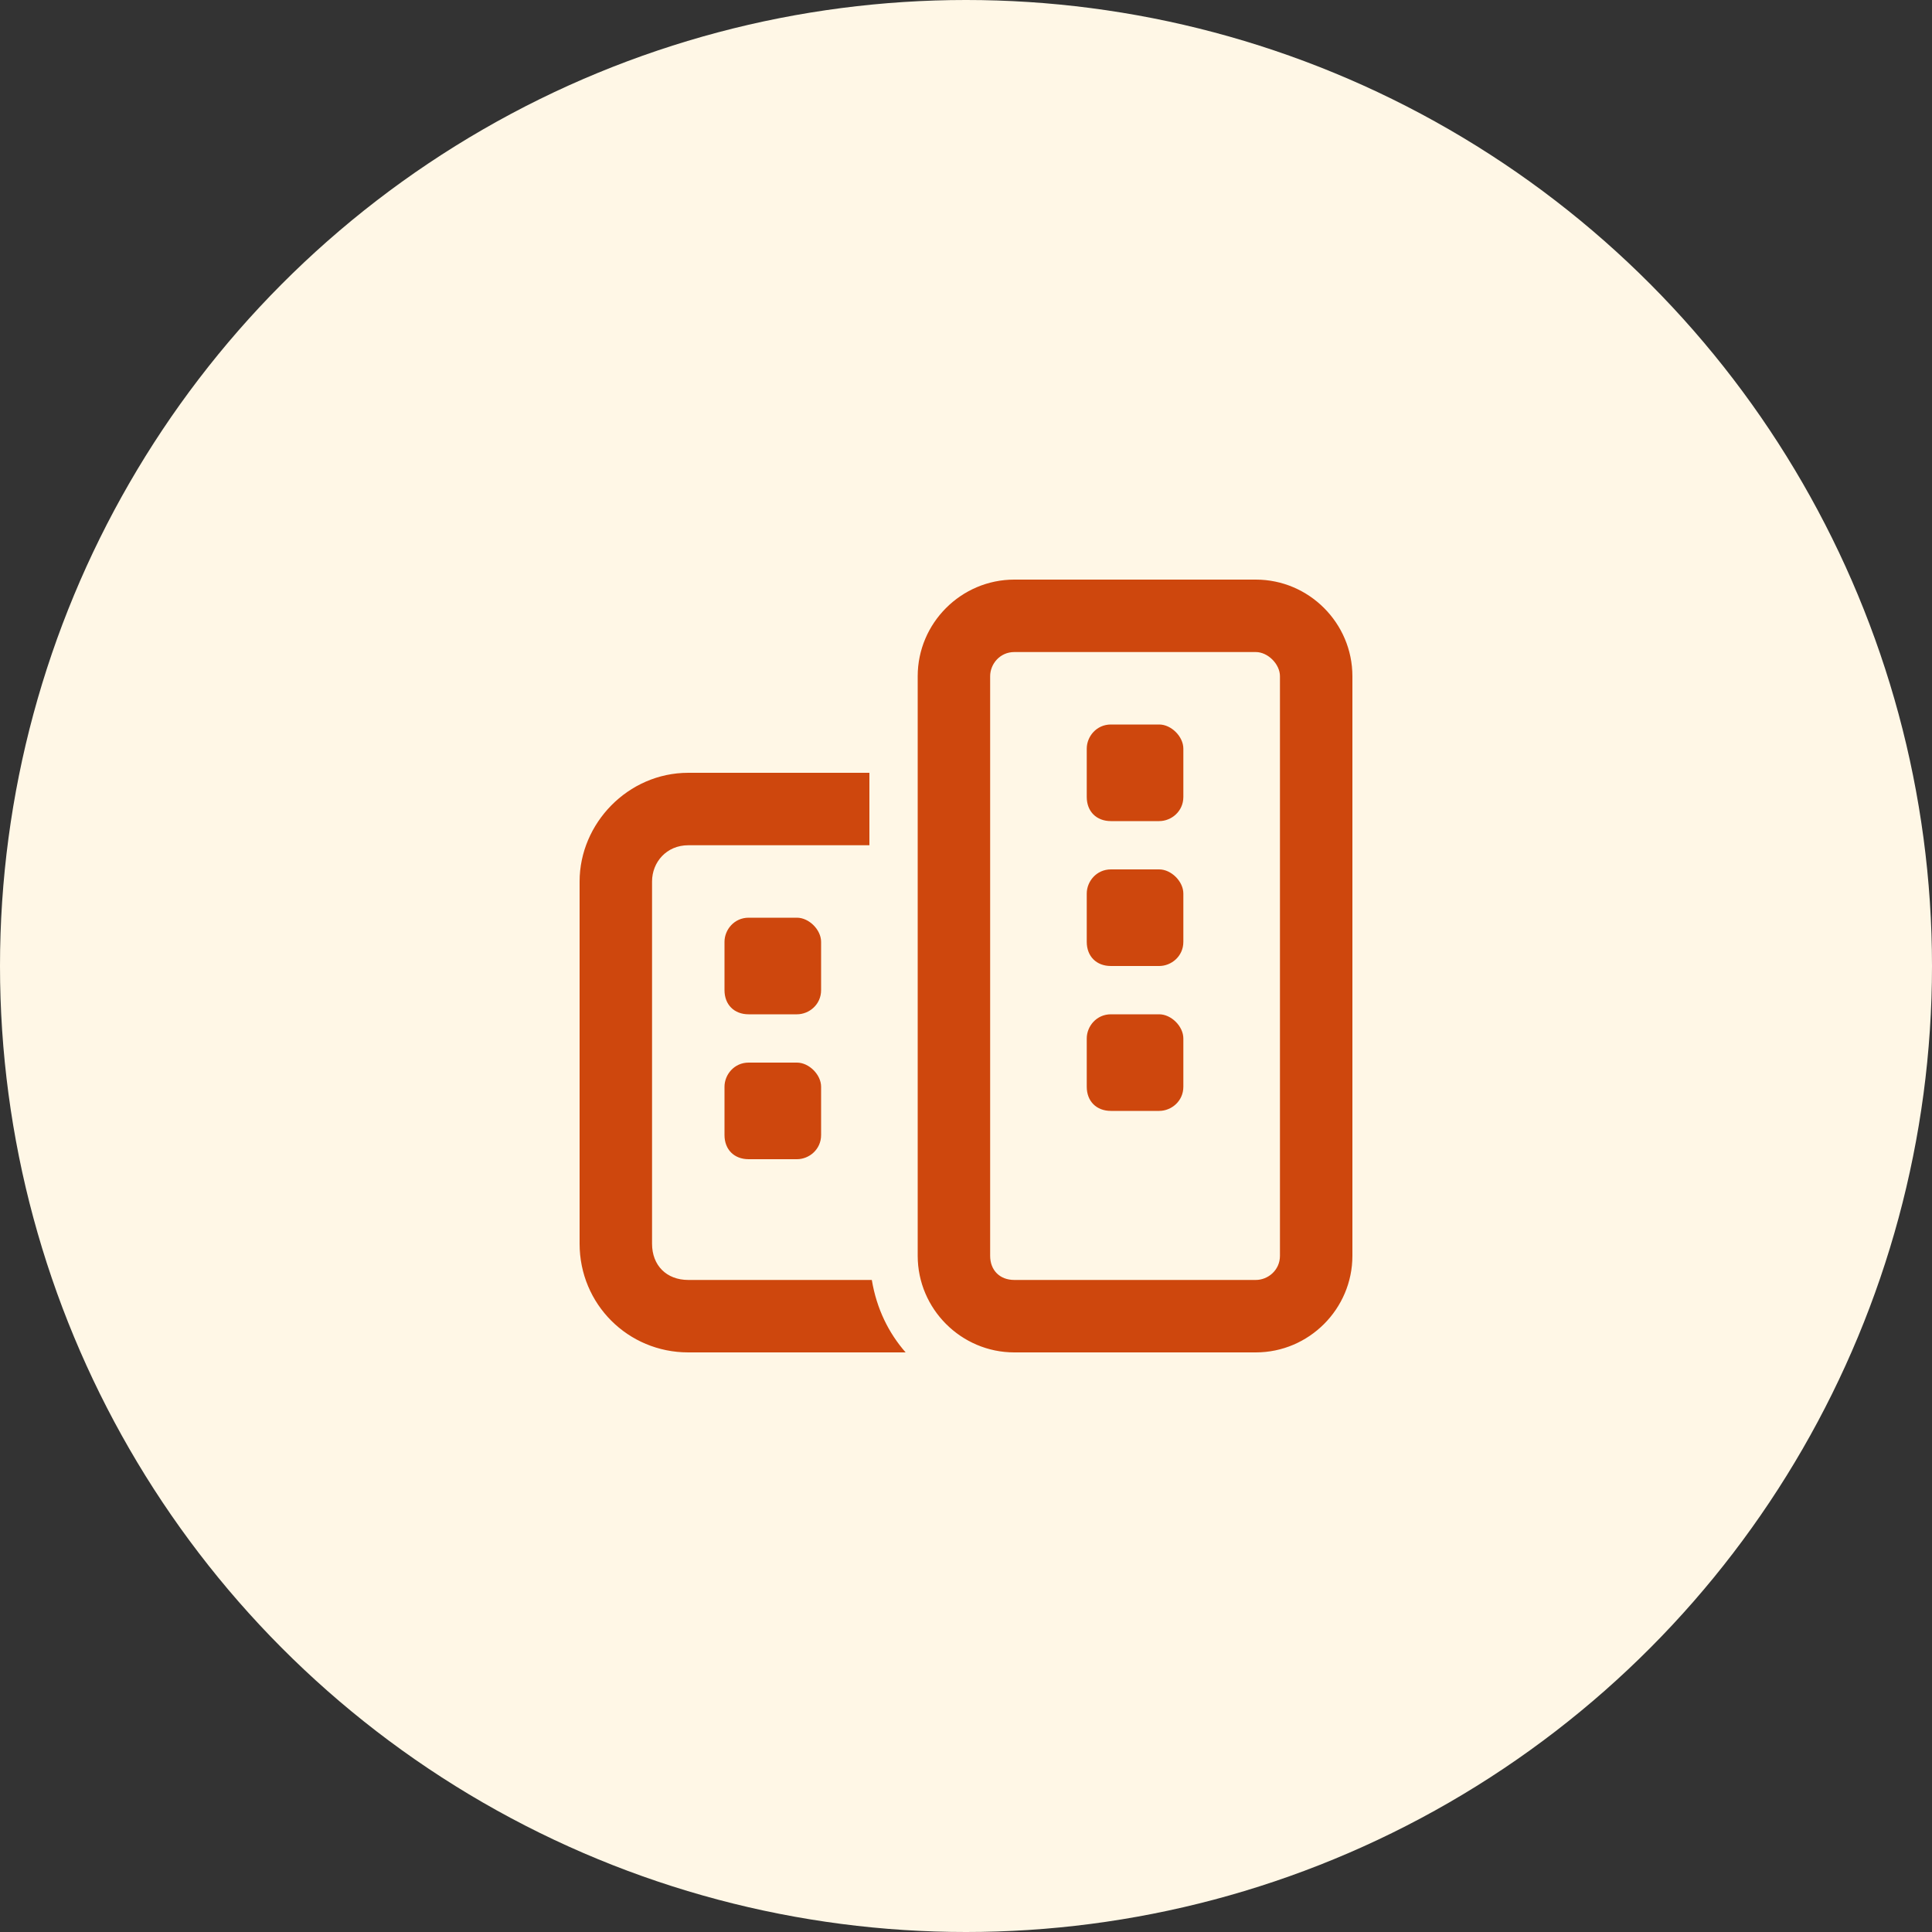
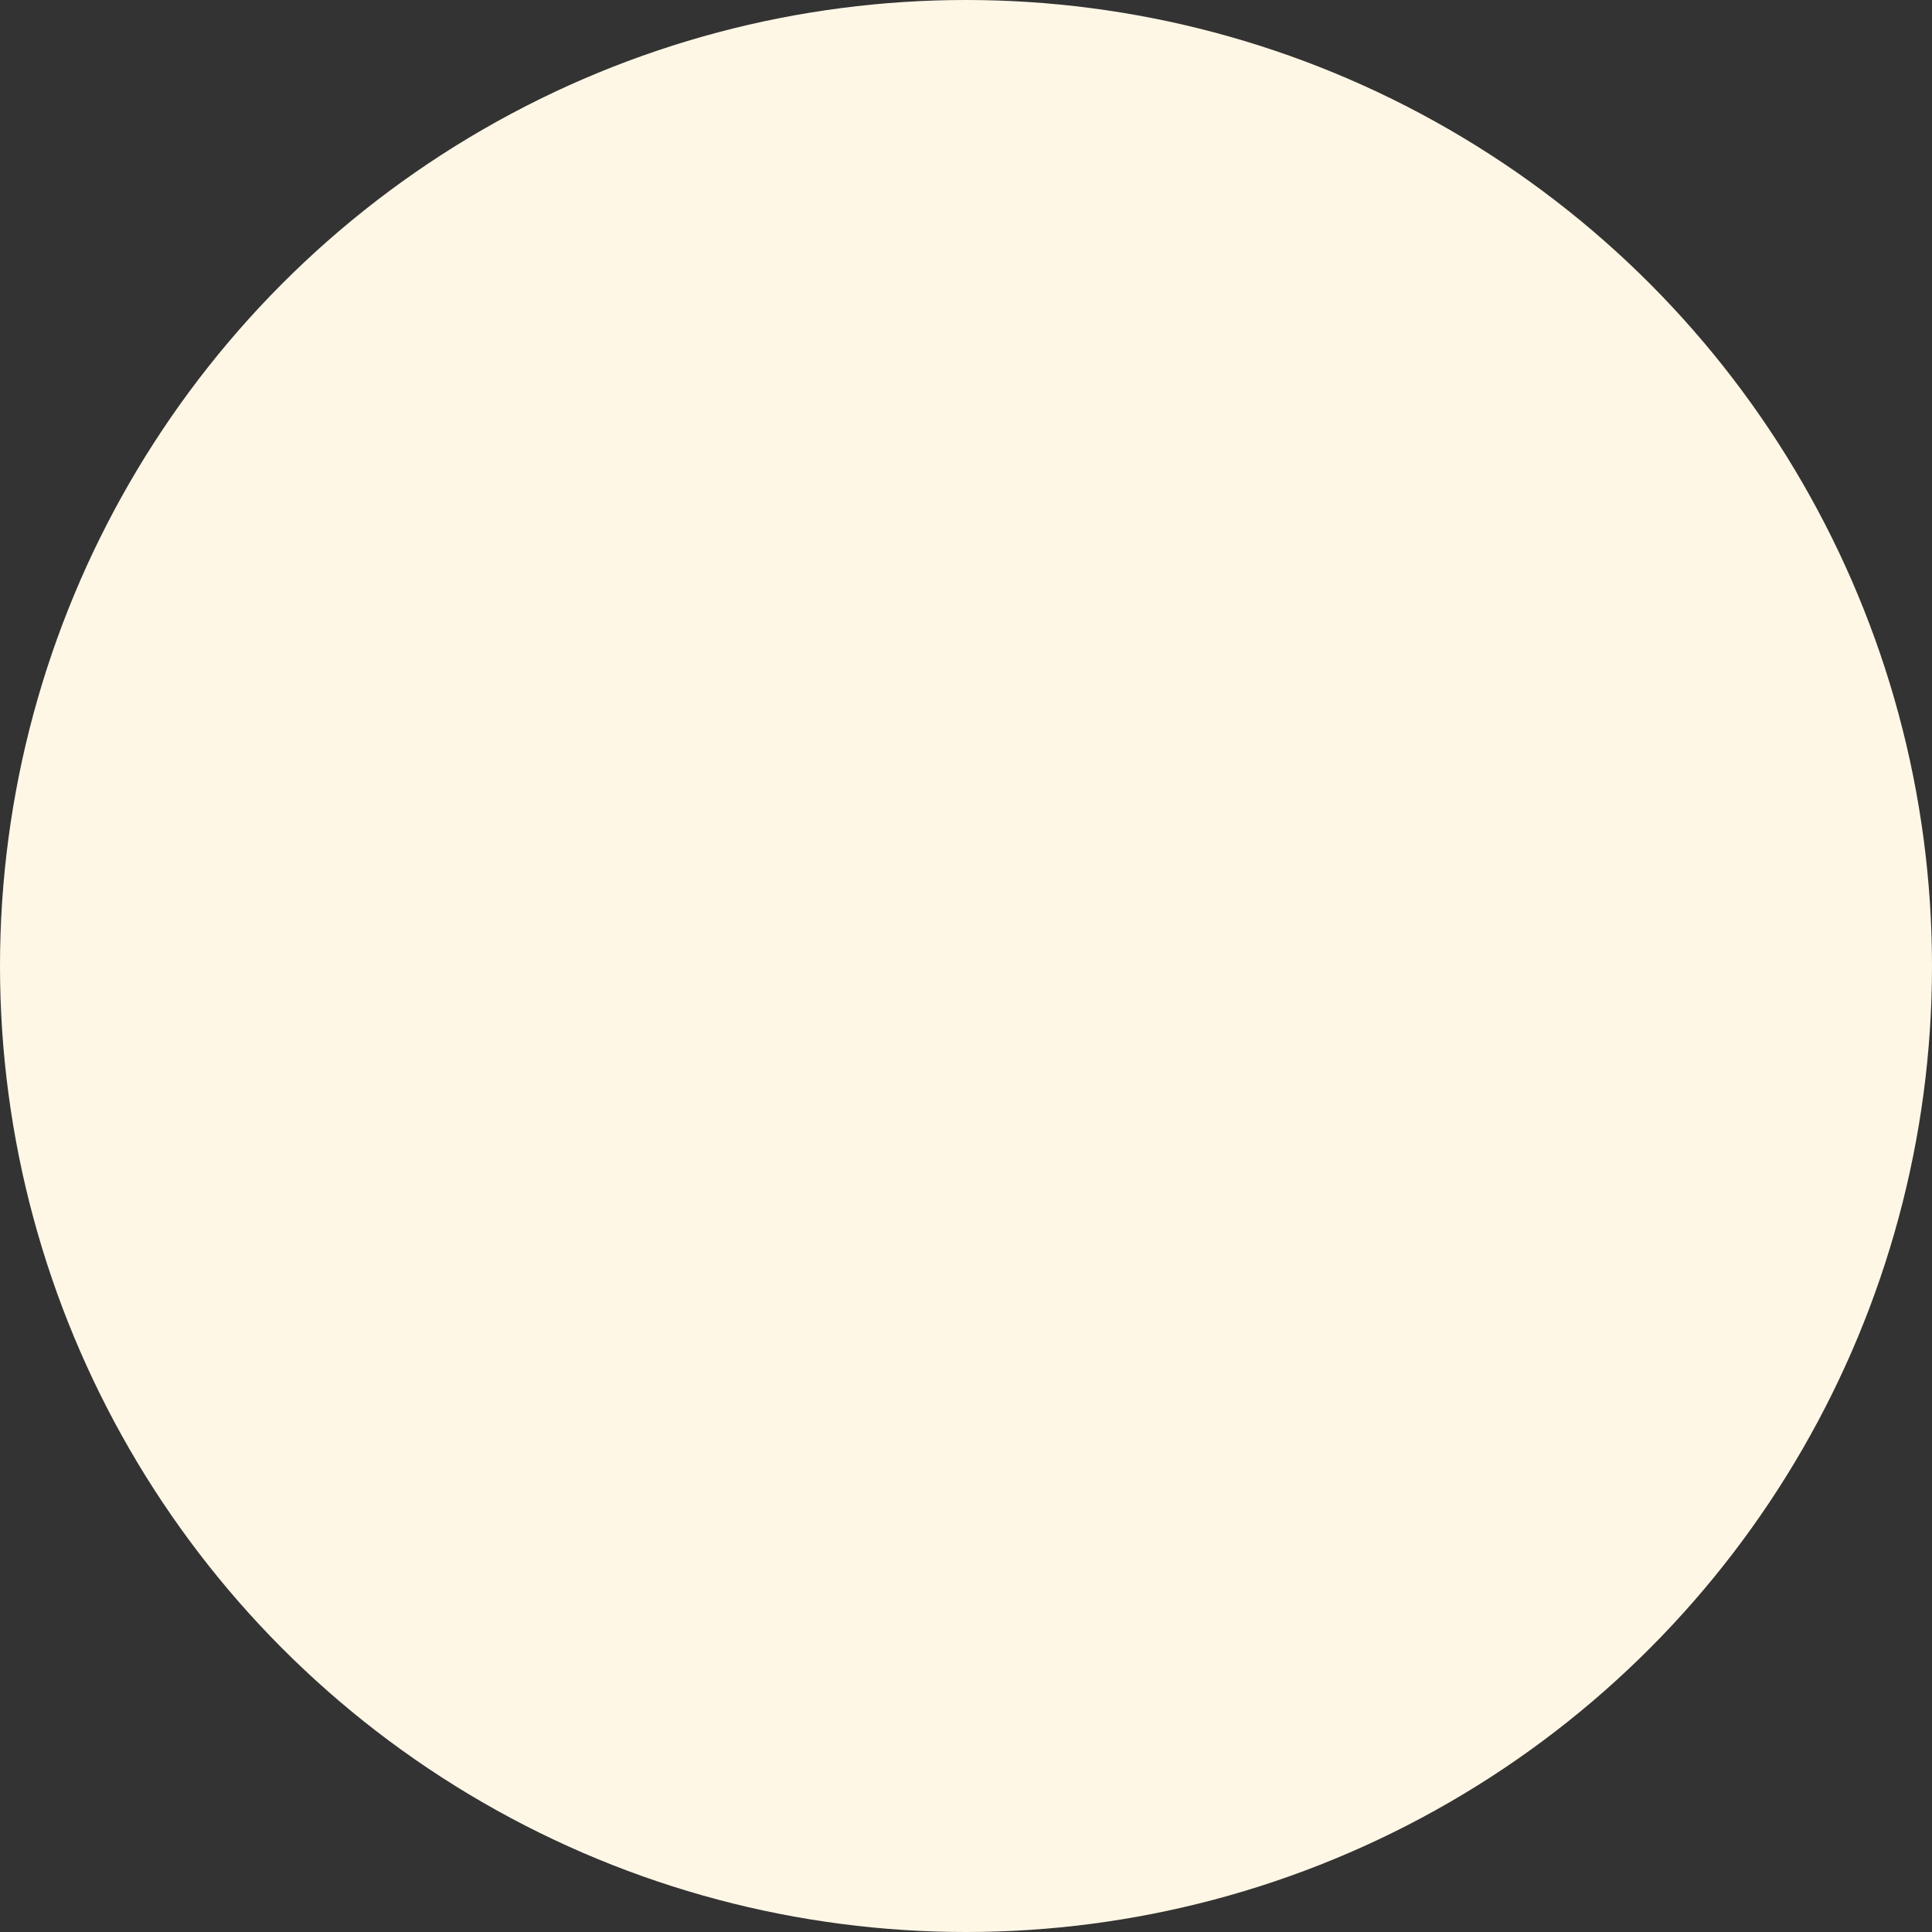
<svg xmlns="http://www.w3.org/2000/svg" version="1.1" id="Layer_1" x="0px" y="0px" viewBox="0 0 80 80" style="enable-background:new 0 0 80 80;" xml:space="preserve">
  <rect x="0" y="0" width="80" height="80" fill="#333333" stroke="none" />
  <style type="text/css">
	.st0{fill:#FFF7E6;}
	.st1{fill:#CE470D;}
</style>
  <circle class="st0" cx="40" cy="40" r="40" />
-   <path class="st1" d="M52,27H42c-0.6,0-1,0.5-1,1v24c0,0.6,0.4,1,1,1h10c0.5,0,1-0.4,1-1V28C53,27.5,52.5,27,52,27z M42,24h10  c2.2,0,4,1.8,4,4v24c0,2.2-1.8,4-4,4H42c-2.2,0-4-1.8-4-4V28C38,25.8,39.8,24,42,24z M36,32v3h-7.5c-0.9,0-1.5,0.7-1.5,1.5v15  c0,0.9,0.6,1.5,1.5,1.5h7.6c0.2,1.2,0.7,2.2,1.4,3h-9C26,56,24,54,24,51.5v-15c0-2.4,2-4.5,4.5-4.5H36z M31,44h2c0.5,0,1,0.5,1,1v2  c0,0.6-0.5,1-1,1h-2c-0.6,0-1-0.4-1-1v-2C30,44.5,30.4,44,31,44z M45,45v-2c0-0.5,0.4-1,1-1h2c0.5,0,1,0.5,1,1v2c0,0.6-0.5,1-1,1h-2  C45.4,46,45,45.6,45,45z M31,38h2c0.5,0,1,0.5,1,1v2c0,0.6-0.5,1-1,1h-2c-0.6,0-1-0.4-1-1v-2C30,38.5,30.4,38,31,38z M45,31  c0-0.5,0.4-1,1-1h2c0.5,0,1,0.5,1,1v2c0,0.6-0.5,1-1,1h-2c-0.6,0-1-0.4-1-1V31z M46,40c-0.6,0-1-0.4-1-1v-2c0-0.5,0.4-1,1-1h2  c0.5,0,1,0.5,1,1v2c0,0.6-0.5,1-1,1H46z" />
</svg>